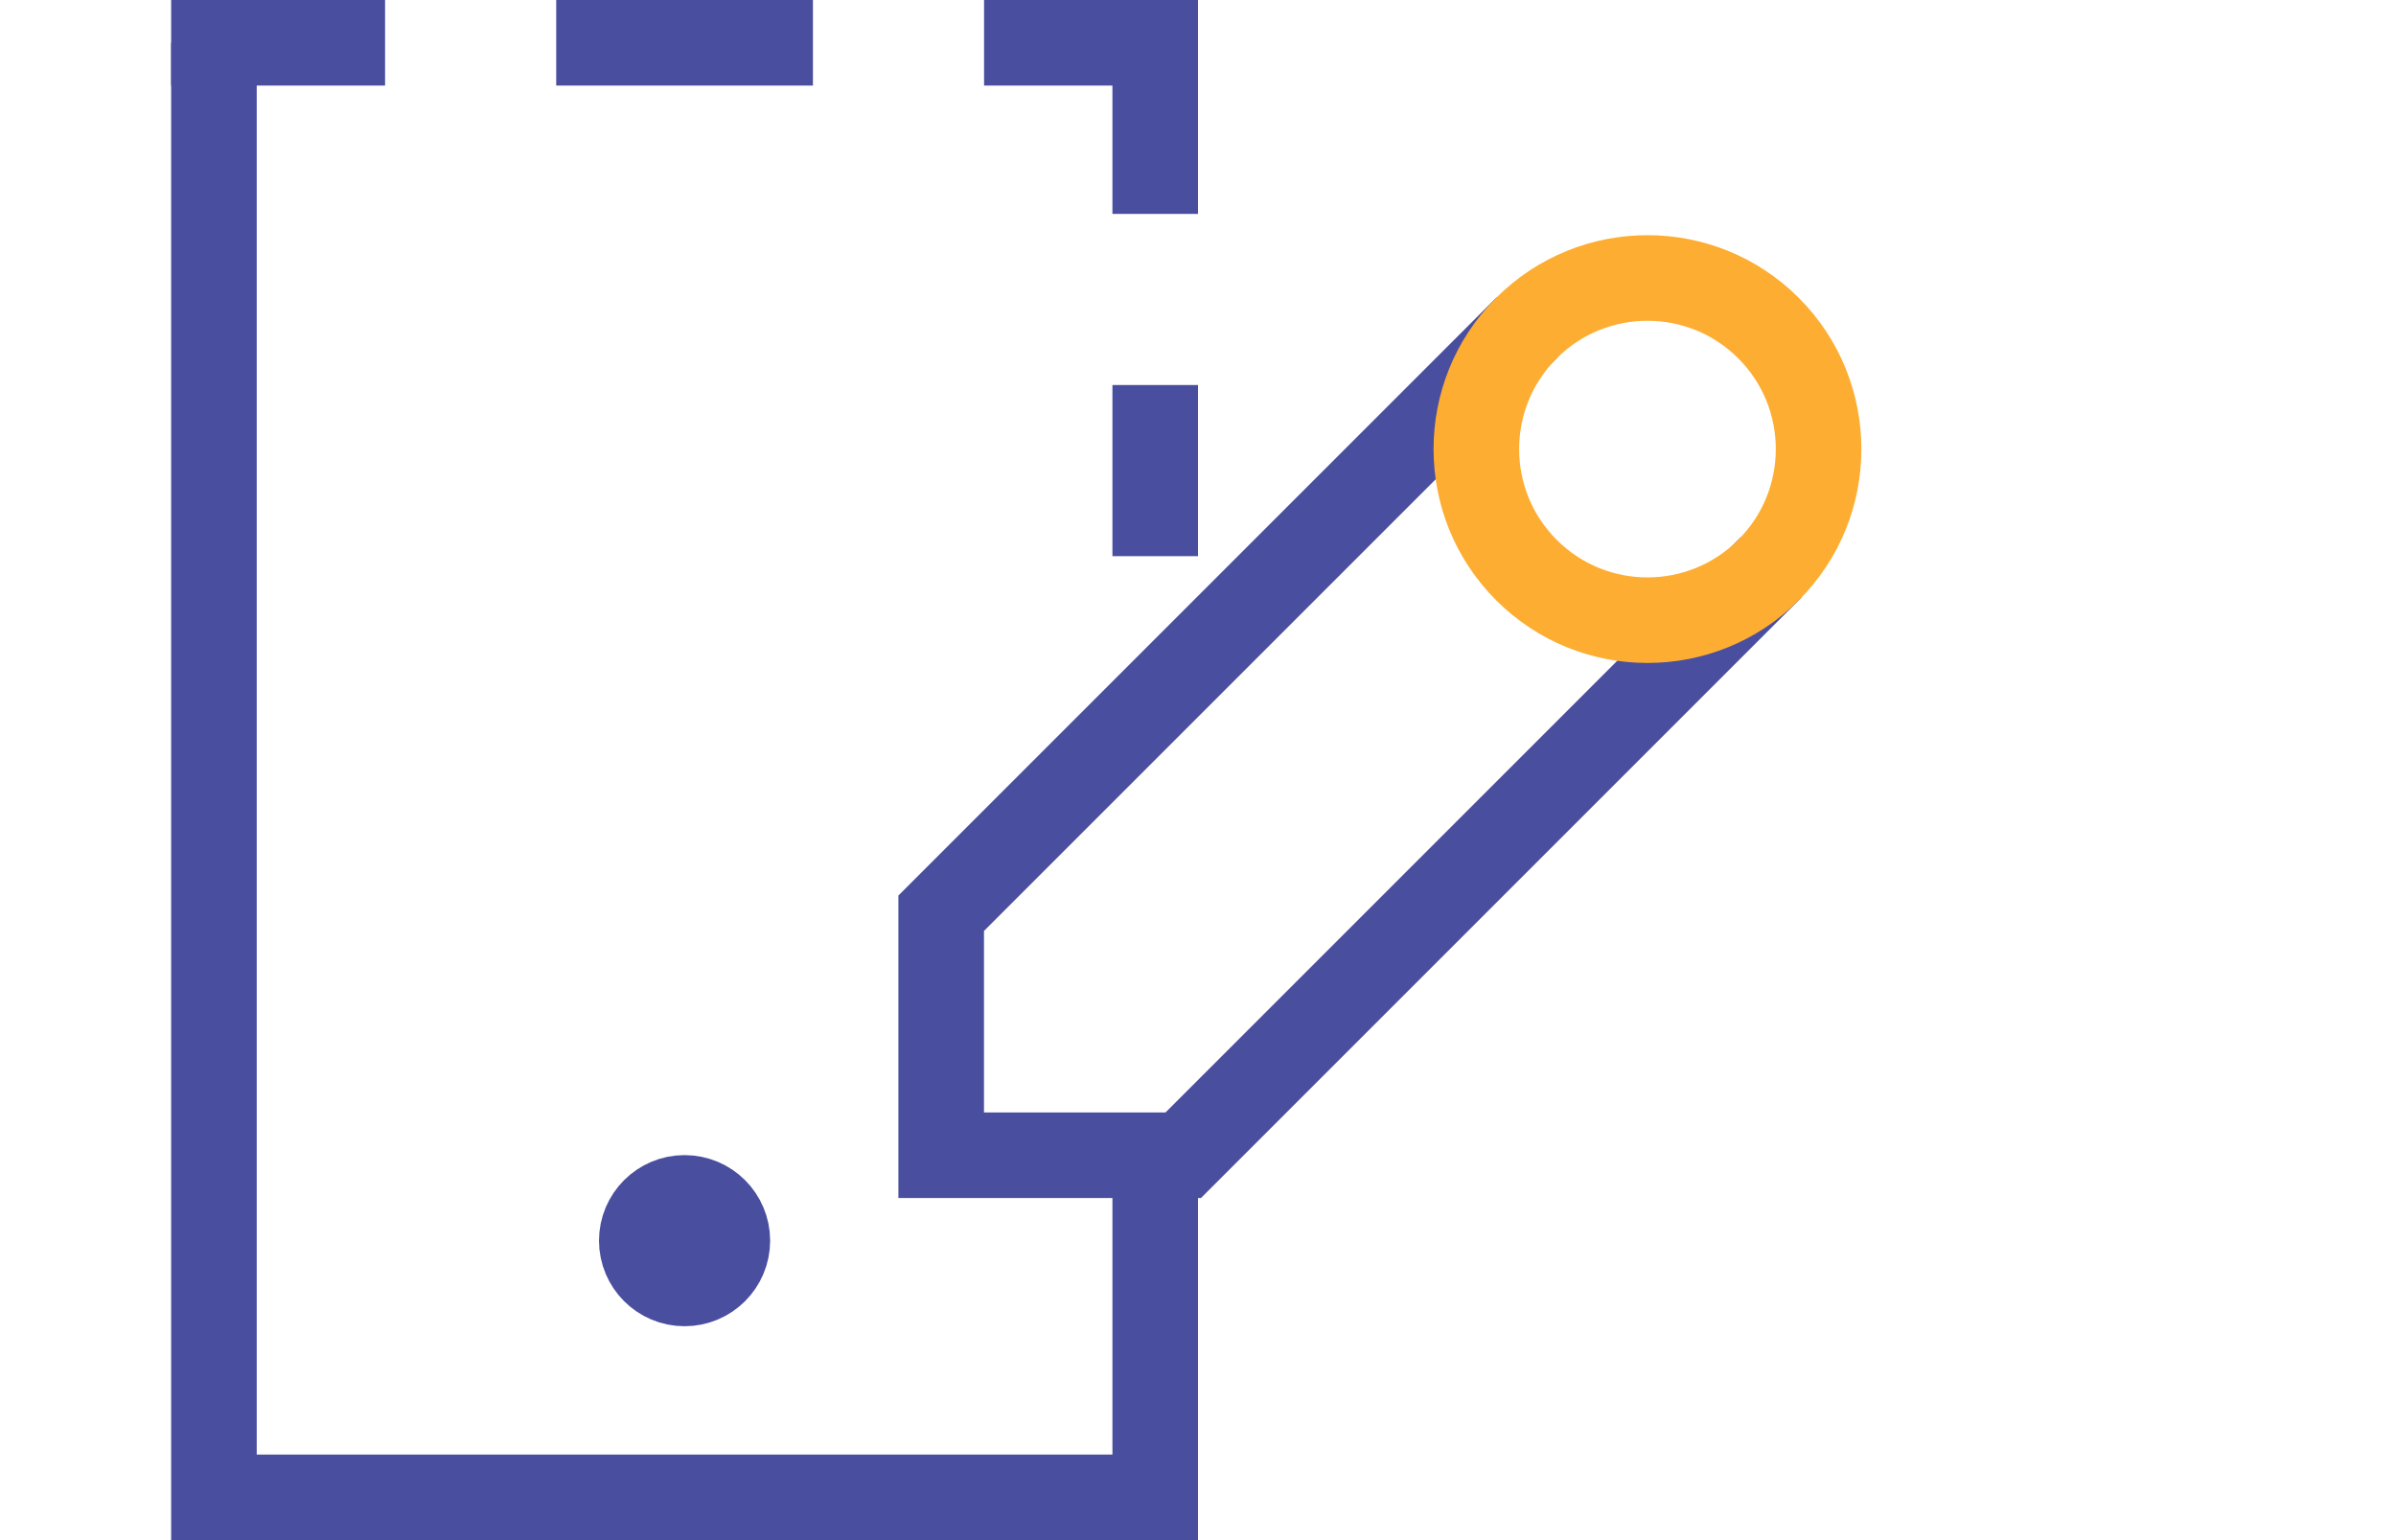
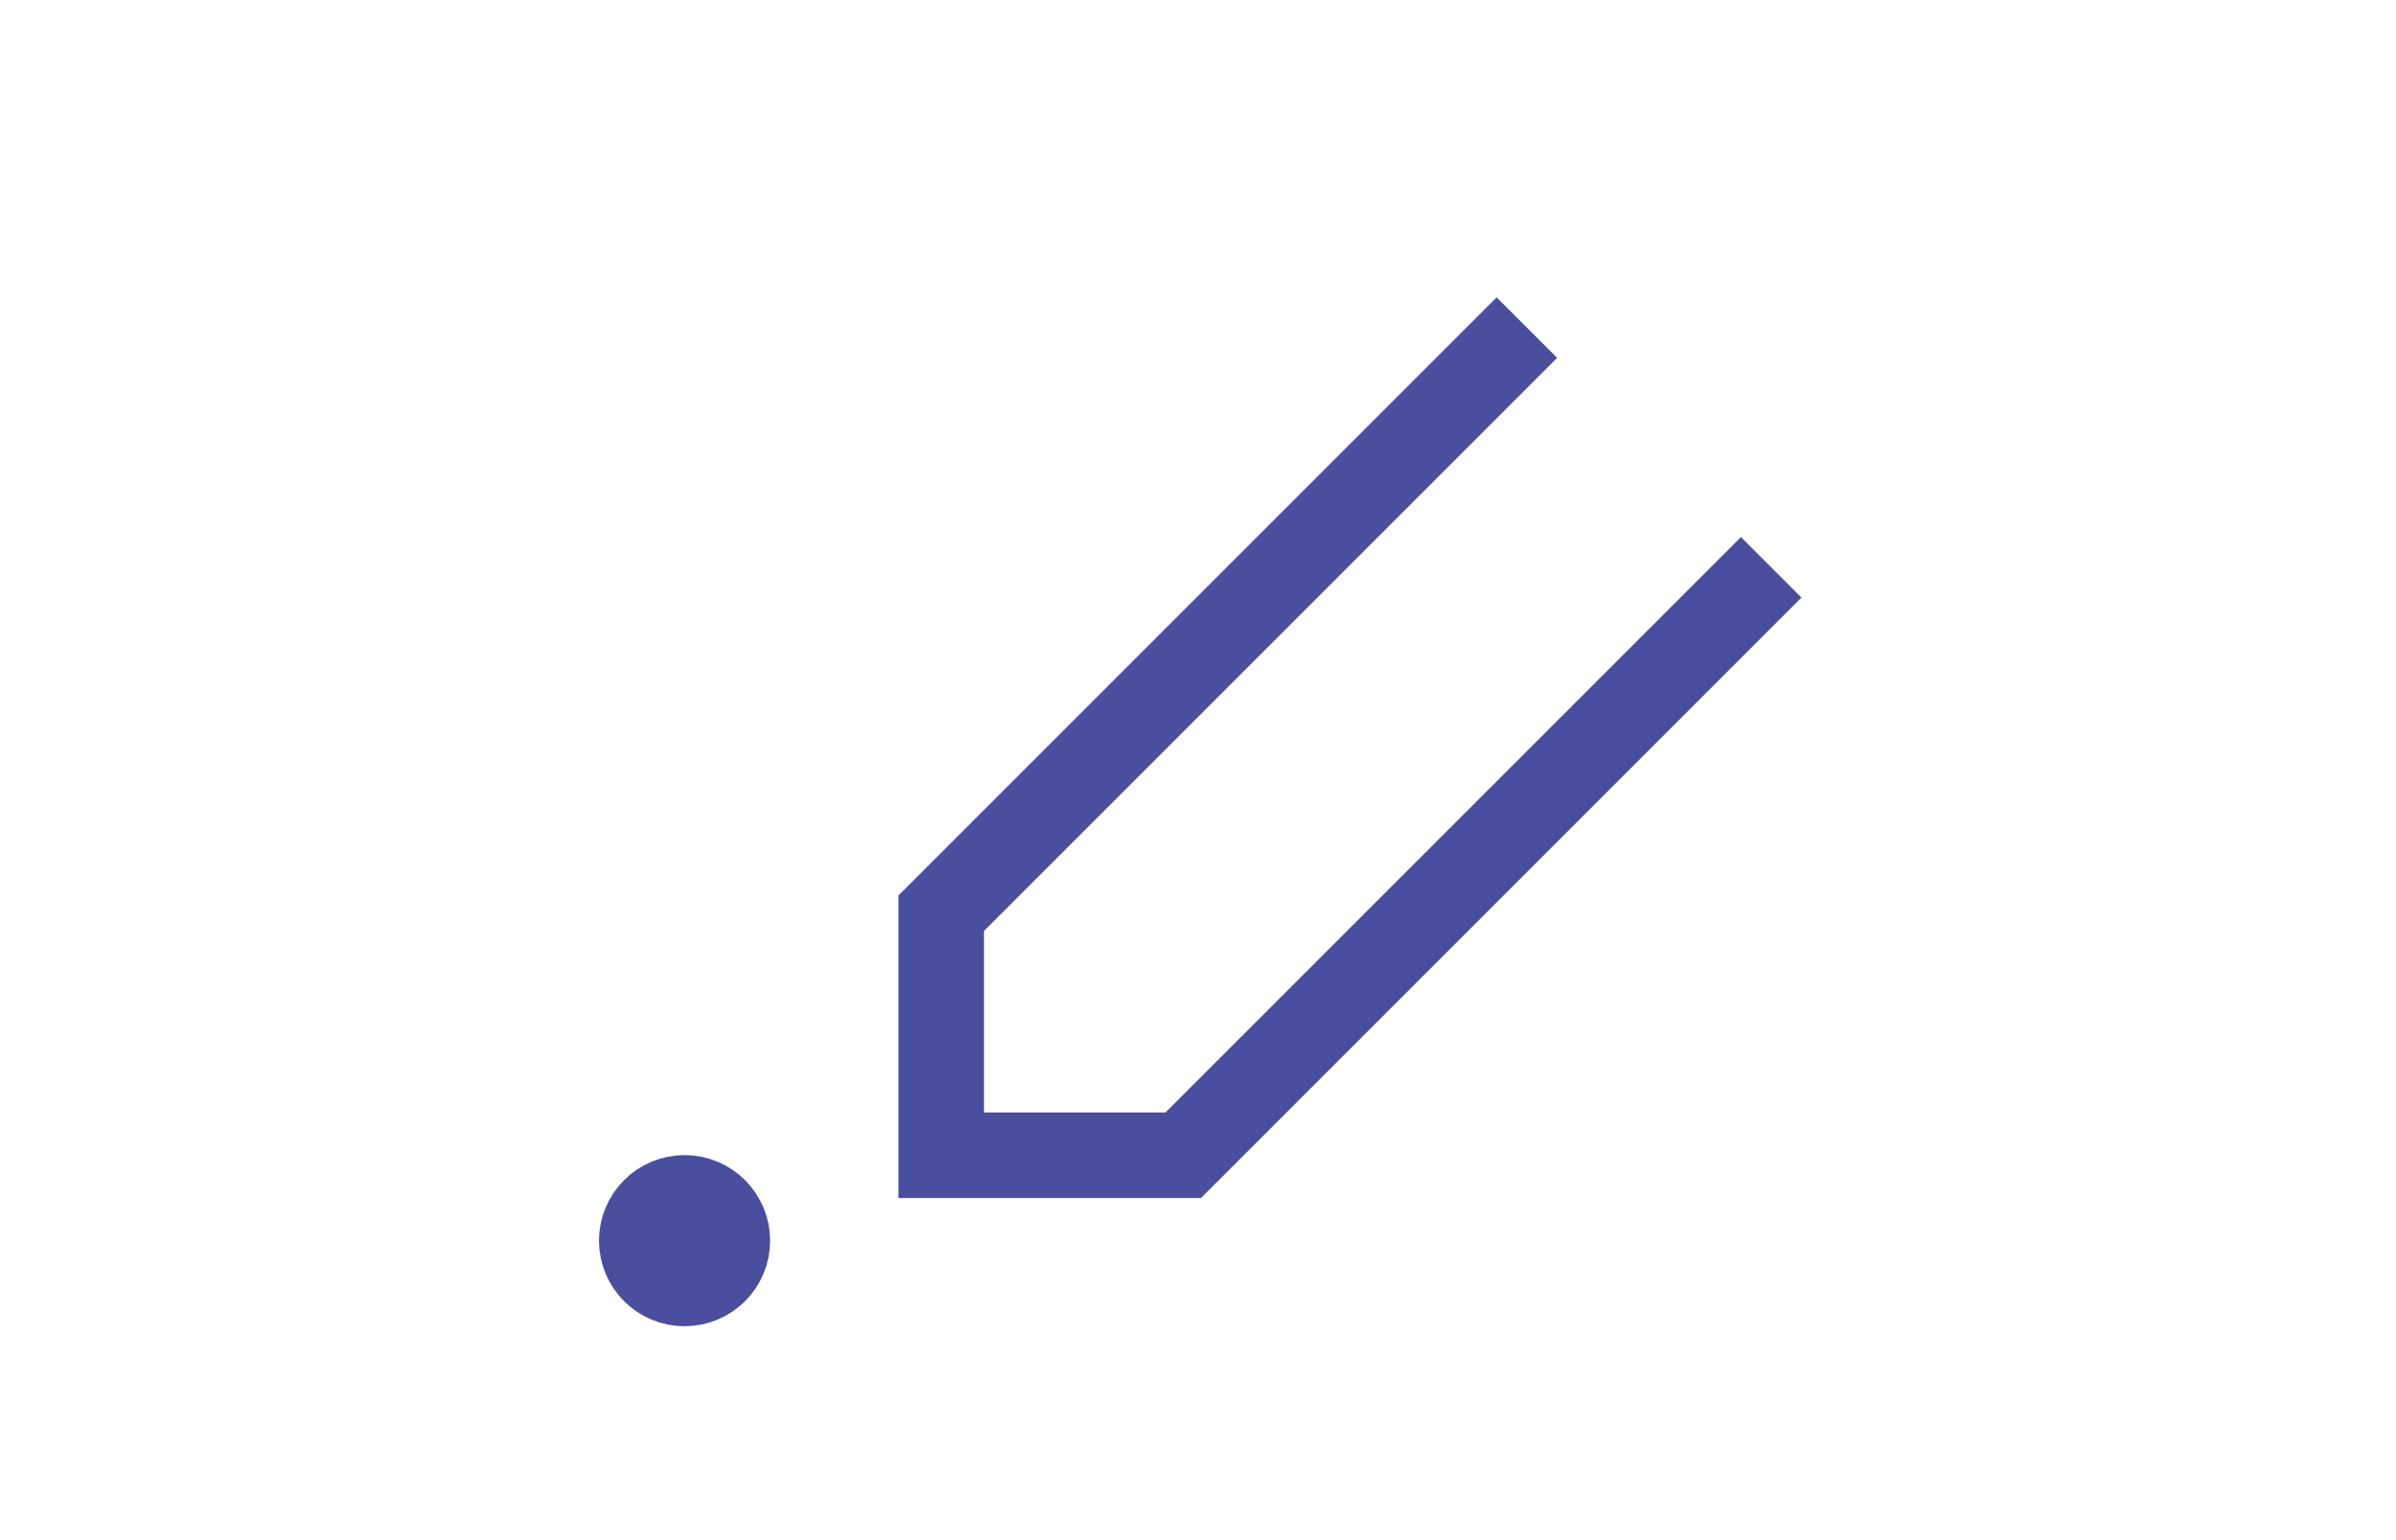
<svg xmlns="http://www.w3.org/2000/svg" width="56" height="36" viewBox="0 0 56 36">
  <g fill="none" fill-rule="evenodd">
    <g>
      <g>
        <g>
          <g>
            <g>
              <g>
                <g transform="translate(-548, -4769) translate(0, 4489) translate(241.686, 220) translate(281.314, 0) translate(25, 60) translate(4, 0)">
-                   <path stroke="#494E9F" stroke-width="2" d="M23 27.254L23 35 1 35 1 1" />
-                   <path fill="#494E9F" d="M0 0H5V2H0zM9 0H15V2H9zM19 0H24V2H19z" />
-                   <path fill="#494E9F" d="M20.5 1.5H25.5V3.5H20.5z" transform="translate(23, 2.5) rotate(90) translate(-23, -2.5)" />
-                   <path fill="#494E9F" d="M21 10H25V12H21z" transform="translate(23, 11) rotate(90) translate(-23, -11)" />
                  <circle cx="12" cy="29" r="1" stroke="#494E9F" stroke-width="2" />
                </g>
                <g stroke-width="2">
                  <path stroke="#494E9F" d="M15.113 2.161L15.113 21.595 11.113 25.595 7.113 21.595 7.113 2.236" transform="translate(-548, -4769) translate(0, 4489) translate(241.686, 220) translate(281.314, 0) translate(25, 60) translate(4, 0) translate(15.17, 4.84) translate(11.113, 13.878) rotate(45) translate(-11.113, -13.878)" />
-                   <path stroke="#FDAD31" d="M19.335 1.657c-1.105 0-2.105.448-2.828 1.172-.724.723-1.172 1.723-1.172 2.828 0 1.105.448 2.105 1.172 2.828.723.724 1.723 1.172 2.828 1.172 1.105 0 2.105-.448 2.828-1.172.724-.723 1.172-1.723 1.172-2.828 0-1.105-.448-2.105-1.172-2.828-.723-.724-1.723-1.172-2.828-1.172z" transform="translate(-548, -4769) translate(0, 4489) translate(241.686, 220) translate(281.314, 0) translate(25, 60) translate(4, 0) translate(15.17, 4.84) translate(19.335, 5.657) rotate(45) translate(-19.335, -5.657)" />
                </g>
              </g>
            </g>
          </g>
        </g>
      </g>
    </g>
  </g>
</svg>